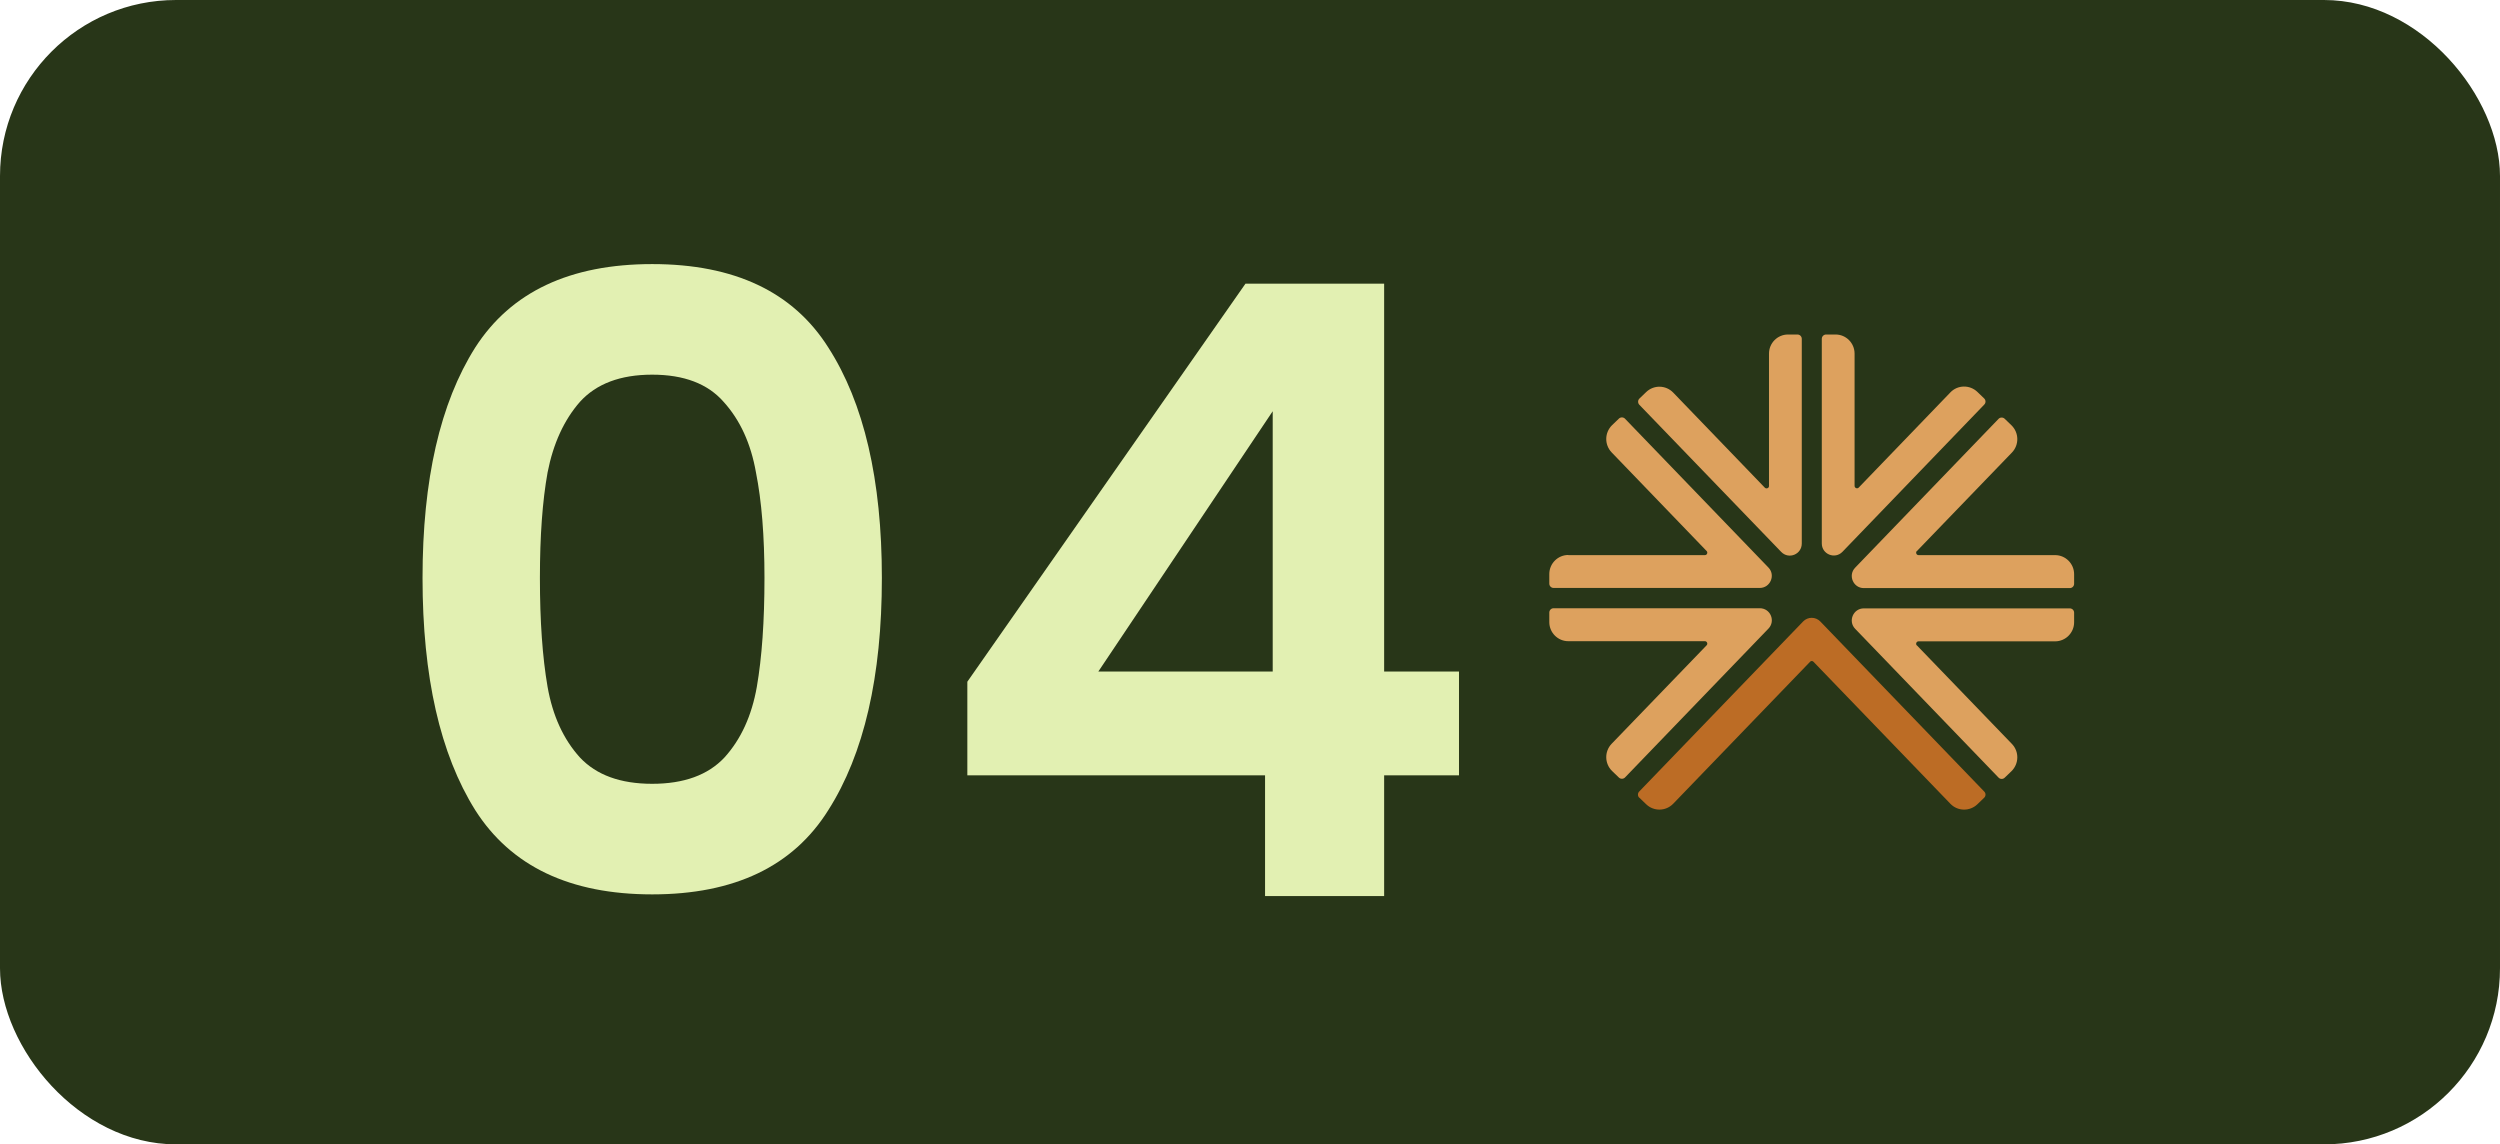
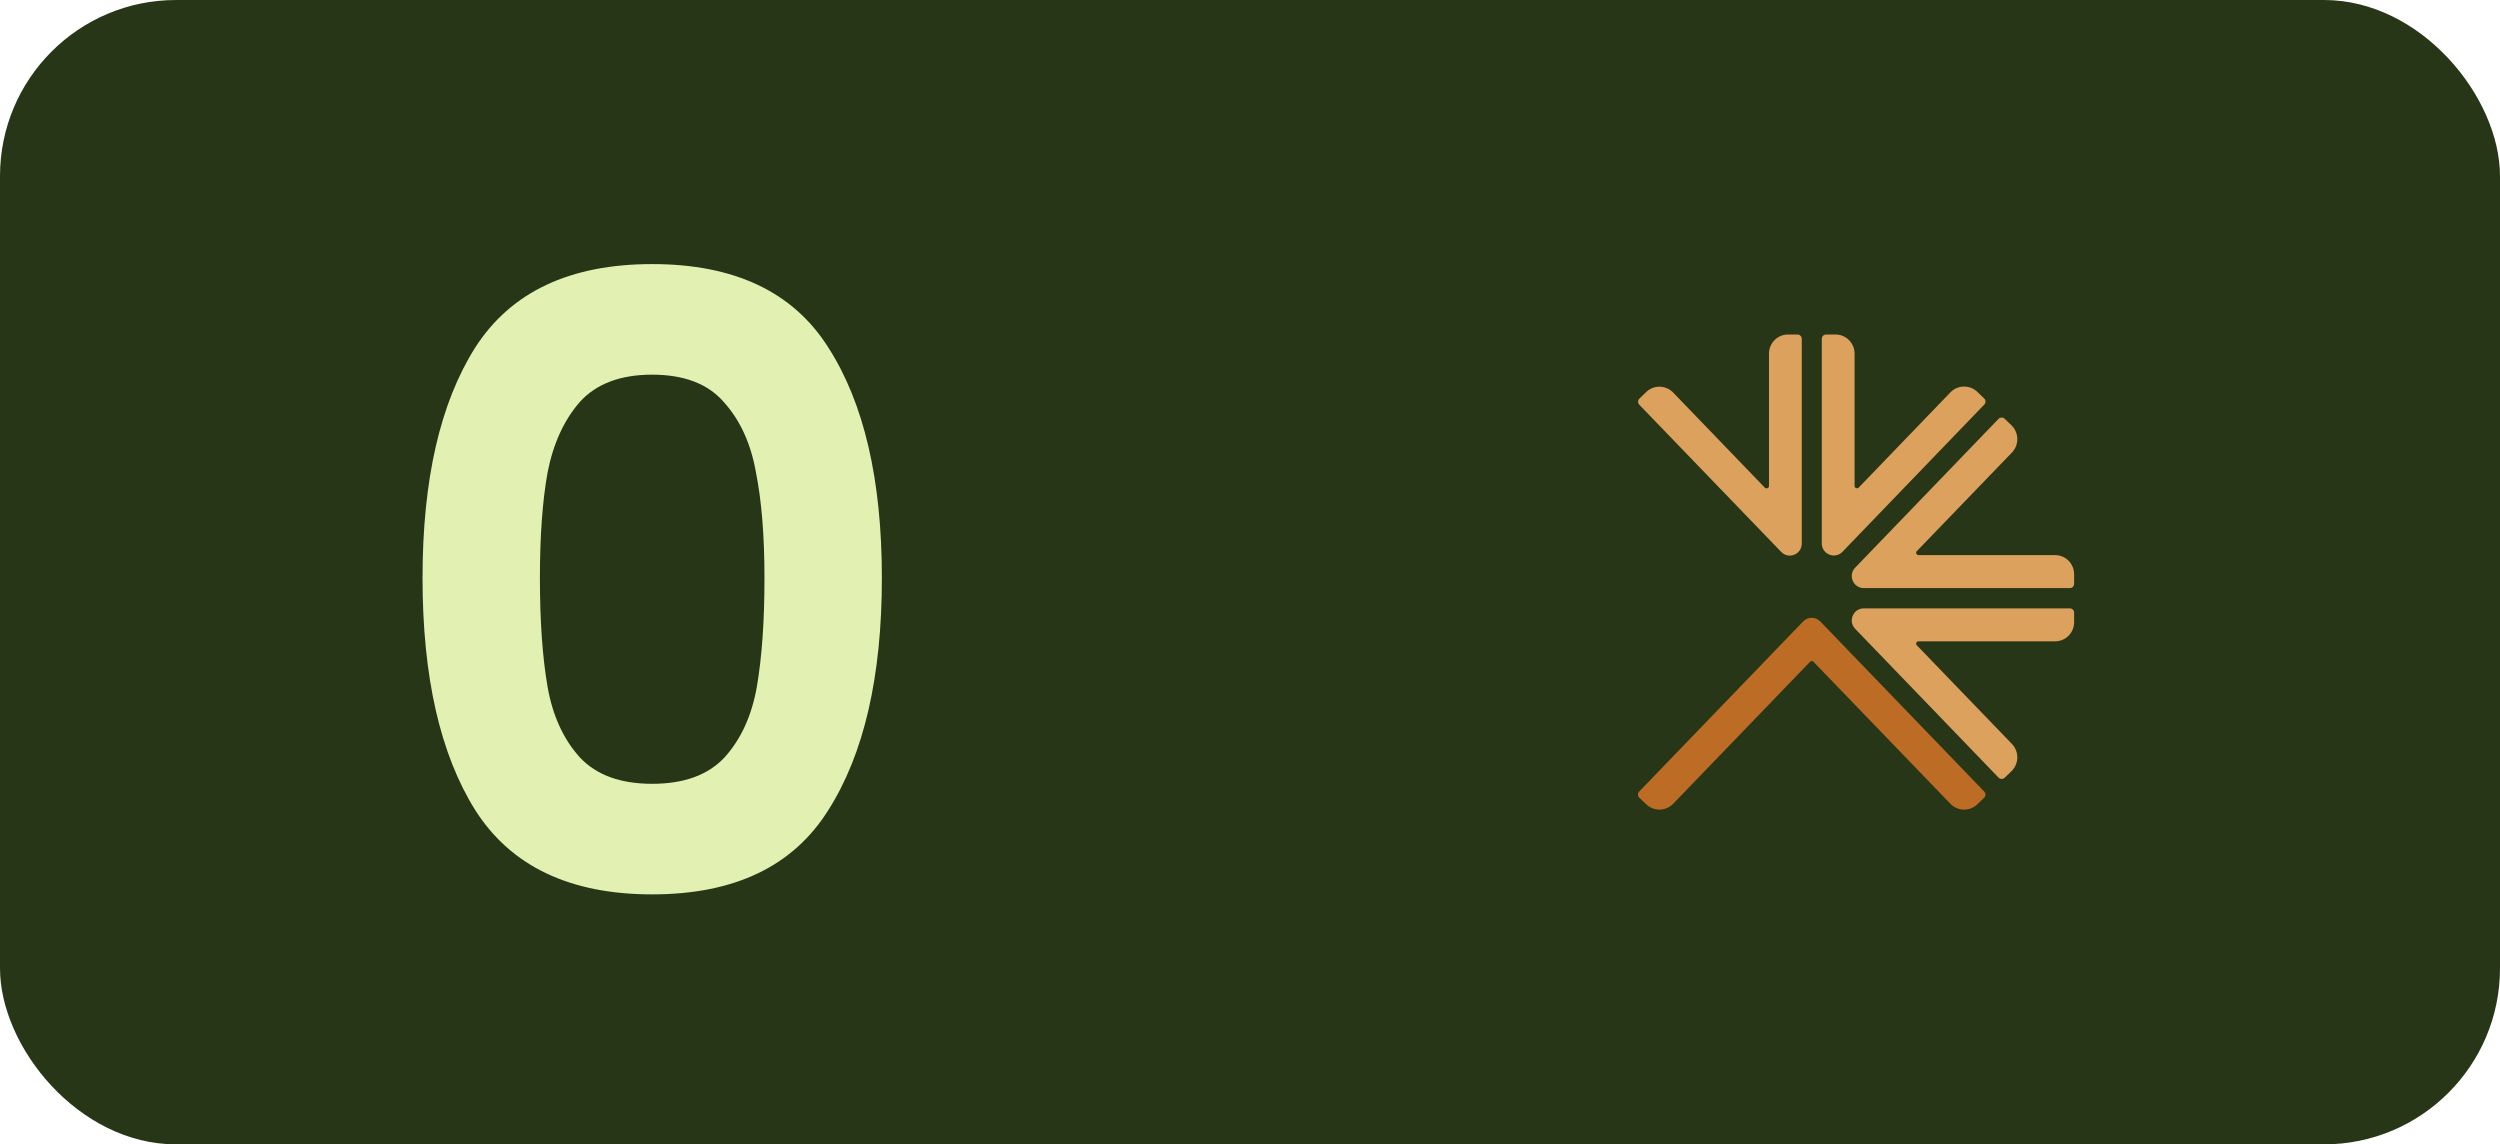
<svg xmlns="http://www.w3.org/2000/svg" width="142" height="65" viewBox="0 0 142 65" fill="none">
  <rect width="142" height="65" rx="10" fill="#283618" />
  <path d="M24 32.828C24 27.256 24.998 22.891 26.995 19.735C29.025 16.578 32.374 15 37.045 15C41.715 15 45.049 16.578 47.046 19.735C49.075 22.891 50.09 27.256 50.09 32.828C50.09 38.433 49.075 42.829 47.046 46.018C45.049 49.207 41.715 50.801 37.045 50.801C32.374 50.801 29.025 49.207 26.995 46.018C24.998 42.829 24 38.433 24 32.828ZM43.422 32.828C43.422 30.445 43.261 28.448 42.939 26.837C42.65 25.194 42.038 23.858 41.103 22.827C40.202 21.796 38.849 21.281 37.045 21.281C35.241 21.281 33.872 21.796 32.938 22.827C32.036 23.858 31.424 25.194 31.102 26.837C30.812 28.448 30.667 30.445 30.667 32.828C30.667 35.276 30.812 37.337 31.102 39.012C31.392 40.655 32.004 41.992 32.938 43.023C33.872 44.021 35.241 44.52 37.045 44.52C38.849 44.52 40.218 44.021 41.152 43.023C42.086 41.992 42.698 40.655 42.988 39.012C43.278 37.337 43.422 35.276 43.422 32.828Z" fill="#E2F0B2" />
-   <path d="M54.945 44.037V38.722L70.744 16.111H78.619V38.143H82.871V44.037H78.619V50.898H71.855V44.037H54.945ZM72.29 23.358L62.385 38.143H72.29V23.358Z" fill="#E2F0B2" />
  <path fill-rule="evenodd" clip-rule="evenodd" d="M108.879 36.657L114.28 42.258C114.693 42.69 114.684 43.376 114.255 43.8L113.867 44.172C113.774 44.266 113.614 44.266 113.522 44.172C110.809 41.351 108.087 38.538 105.374 35.717C104.953 35.285 105.264 34.556 105.863 34.556H117.566C117.701 34.556 117.81 34.666 117.81 34.802V35.344C117.81 35.945 117.322 36.428 116.732 36.428H108.972C108.854 36.428 108.795 36.572 108.871 36.657H108.879Z" fill="#DDA15E" />
  <path fill-rule="evenodd" clip-rule="evenodd" d="M108.879 31.302L114.28 25.702C114.693 25.27 114.684 24.584 114.255 24.16L113.867 23.787C113.774 23.694 113.614 23.694 113.522 23.787C110.809 26.609 108.087 29.422 105.374 32.243C104.953 32.675 105.264 33.404 105.863 33.404H117.566C117.701 33.404 117.81 33.294 117.81 33.158V32.616C117.81 32.014 117.322 31.531 116.732 31.531H108.972C108.854 31.531 108.795 31.387 108.871 31.302H108.879Z" fill="#DDA15E" />
  <path fill-rule="evenodd" clip-rule="evenodd" d="M93.114 45.308L93.502 45.681C93.932 46.096 94.614 46.087 95.035 45.655L102.812 37.589C102.863 37.53 102.956 37.53 103.006 37.589L110.783 45.655C111.196 46.087 111.887 46.096 112.317 45.681L112.704 45.308C112.797 45.215 112.805 45.062 112.704 44.96C109.604 41.741 106.503 38.521 103.394 35.301C103.124 35.022 102.686 35.022 102.416 35.301C99.316 38.521 96.215 41.741 93.106 44.96C93.013 45.054 93.013 45.215 93.106 45.308H93.114Z" fill="#BC6C25" />
-   <path fill-rule="evenodd" clip-rule="evenodd" d="M88 34.793V35.336C88 35.937 88.489 36.42 89.079 36.42H96.839C96.957 36.42 97.016 36.564 96.94 36.649L91.539 42.249C91.126 42.681 91.134 43.368 91.564 43.791L91.952 44.164C92.044 44.257 92.204 44.257 92.297 44.164C95.01 41.343 97.732 38.53 100.445 35.708C100.866 35.276 100.563 34.548 99.956 34.548H88.244C88.109 34.548 88 34.658 88 34.793Z" fill="#DDA15E" />
  <path fill-rule="evenodd" clip-rule="evenodd" d="M103.722 19H104.262C104.86 19 105.34 19.491 105.34 20.084V27.6C105.34 27.718 105.492 27.786 105.576 27.693L110.783 22.287C111.196 21.855 111.887 21.847 112.317 22.262L112.704 22.635C112.797 22.728 112.805 22.881 112.704 22.982C111.617 24.117 106.882 29.023 104.649 31.345C104.22 31.785 103.478 31.48 103.478 30.87C103.478 26.998 103.478 23.118 103.478 19.246C103.478 19.11 103.588 19 103.722 19Z" fill="#DDA15E" />
  <path fill-rule="evenodd" clip-rule="evenodd" d="M100.479 27.6V20.084C100.479 19.483 100.967 19 101.557 19H102.096C102.231 19 102.341 19.11 102.341 19.246V30.87C102.341 31.489 101.599 31.794 101.169 31.345C98.937 29.032 94.201 24.126 93.114 22.991C93.022 22.898 93.022 22.736 93.114 22.643L93.502 22.27C93.932 21.855 94.614 21.864 95.035 22.296L100.243 27.701C100.327 27.786 100.479 27.727 100.479 27.608V27.6Z" fill="#DDA15E" />
-   <path fill-rule="evenodd" clip-rule="evenodd" d="M89.079 31.531H96.839C96.957 31.531 97.016 31.387 96.94 31.302L91.539 25.694C91.126 25.261 91.134 24.575 91.564 24.151L91.952 23.779C92.044 23.685 92.204 23.685 92.297 23.779C95.01 26.6 97.732 29.413 100.445 32.234C100.866 32.666 100.554 33.395 99.956 33.395H88.244C88.109 33.395 88 33.285 88 33.15V32.607C88 32.006 88.489 31.523 89.079 31.523V31.531Z" fill="#DDA15E" />
</svg>